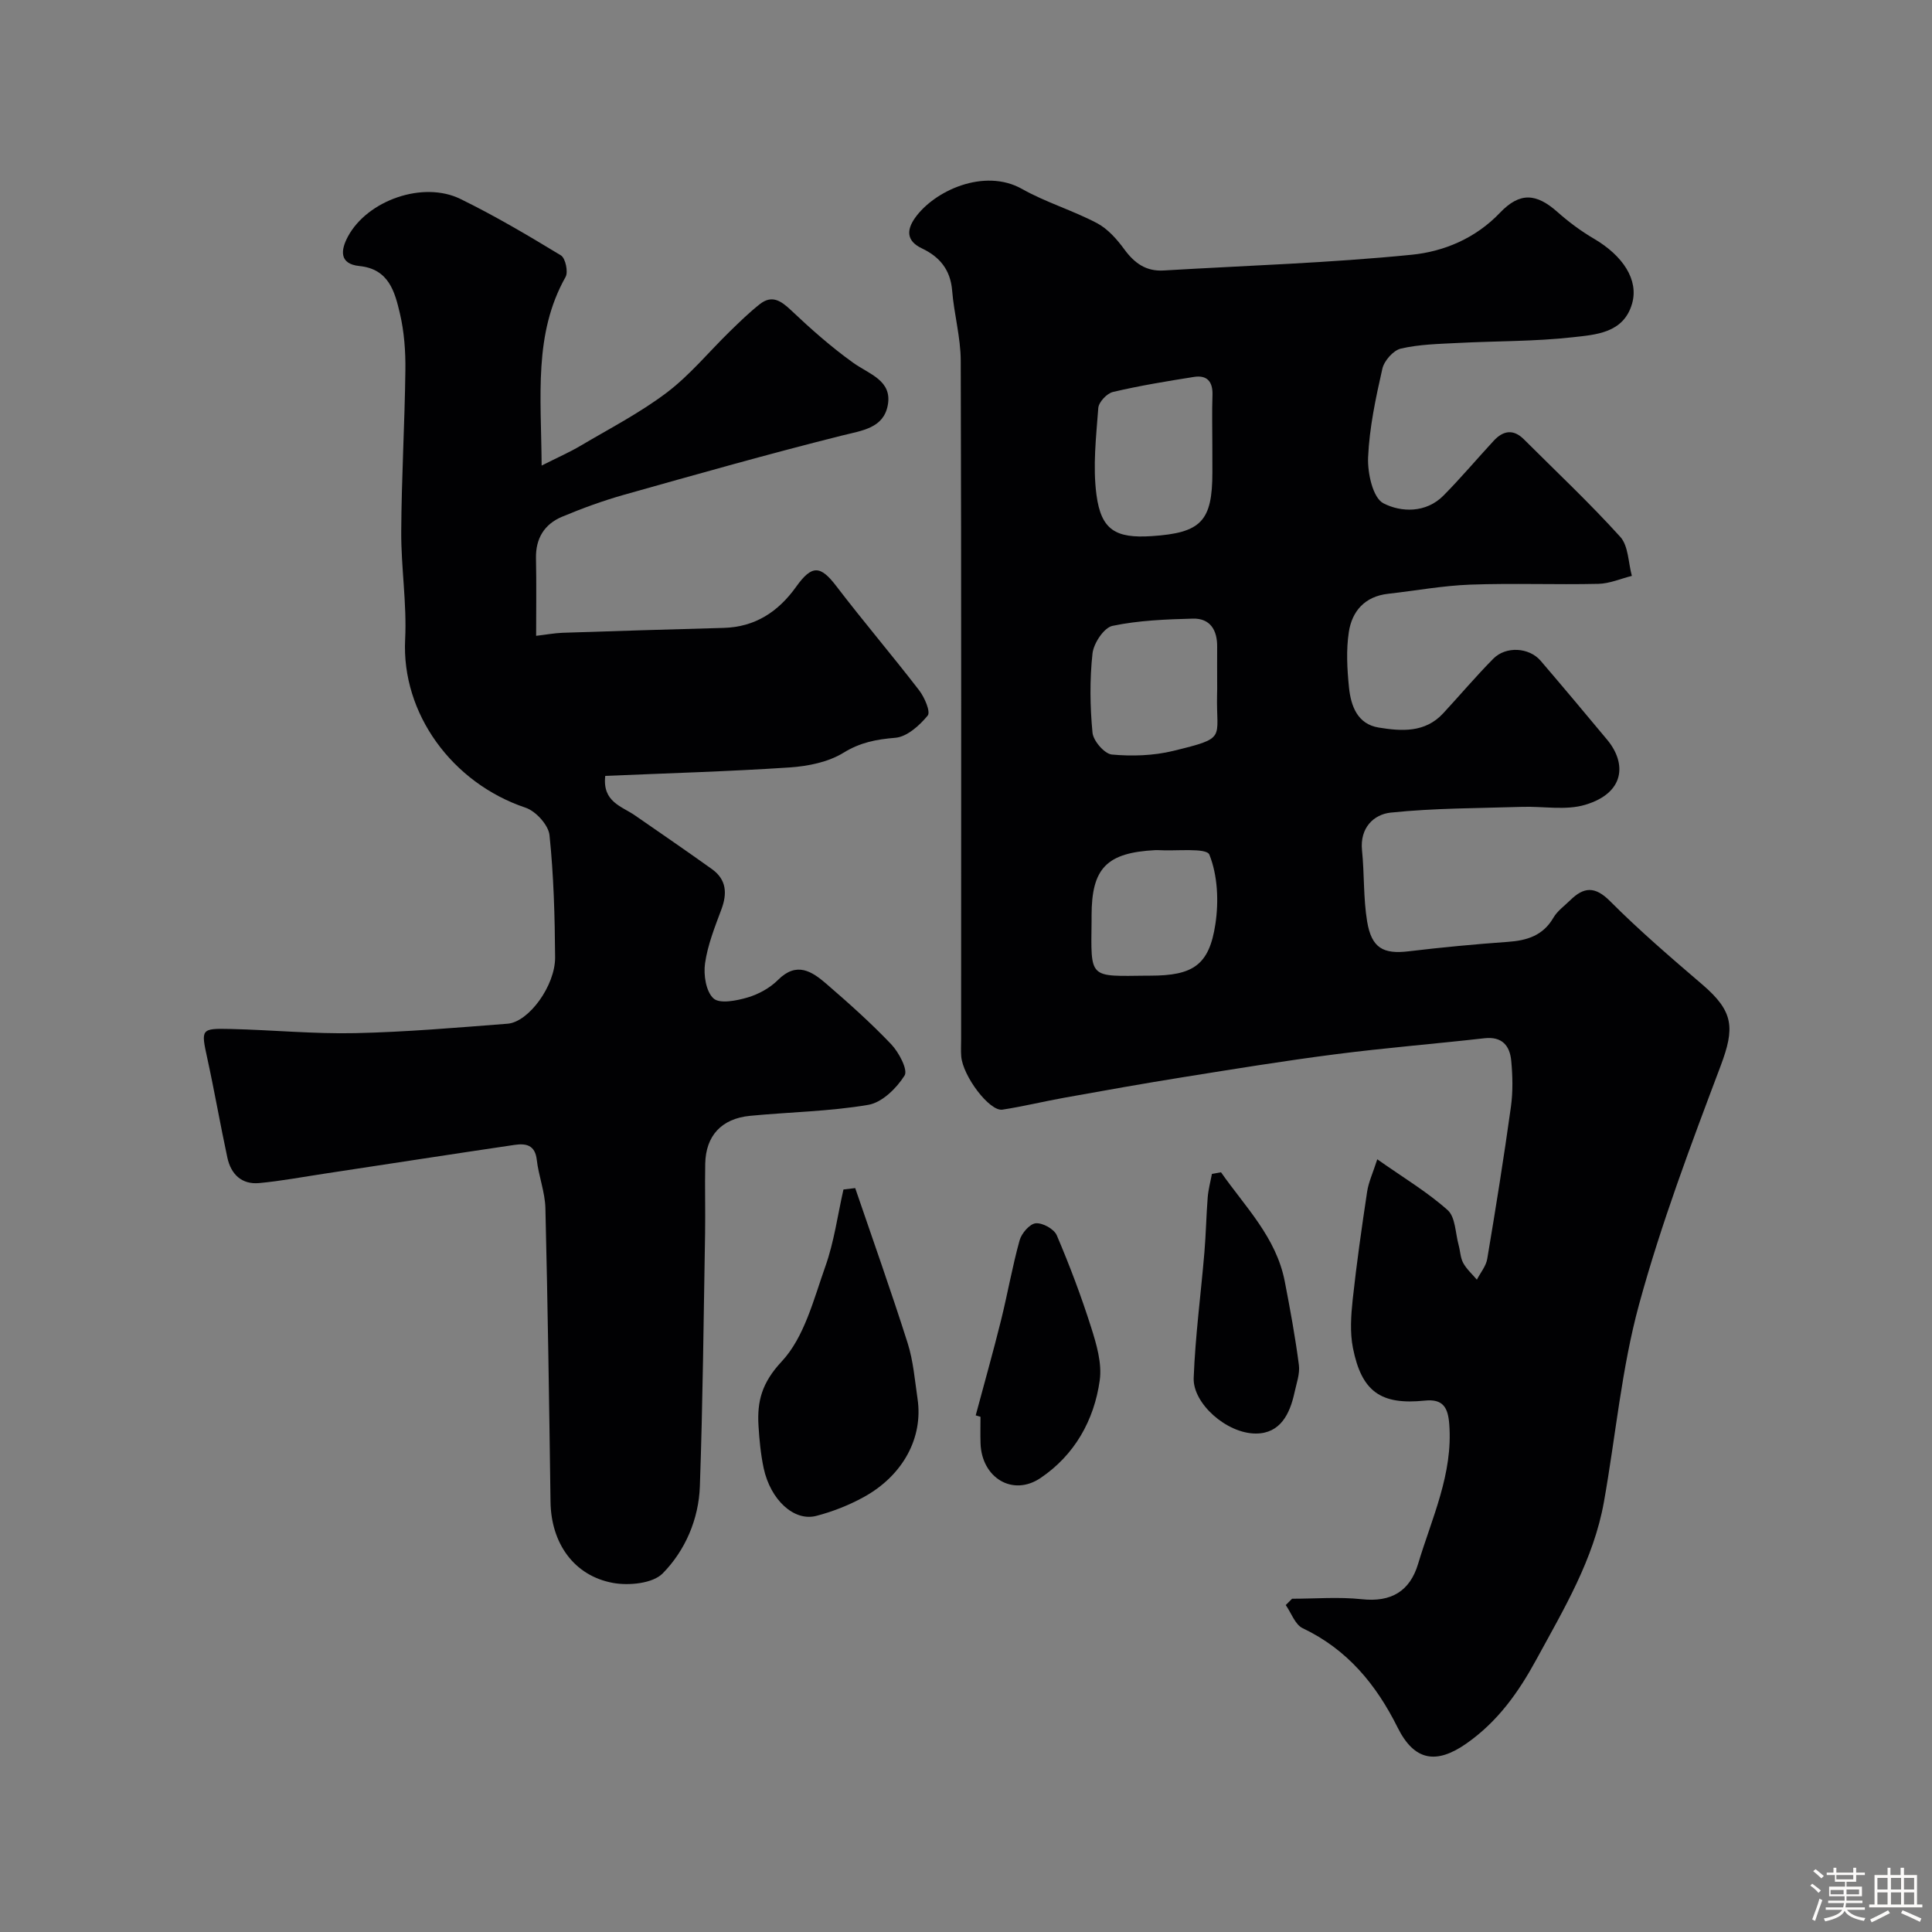
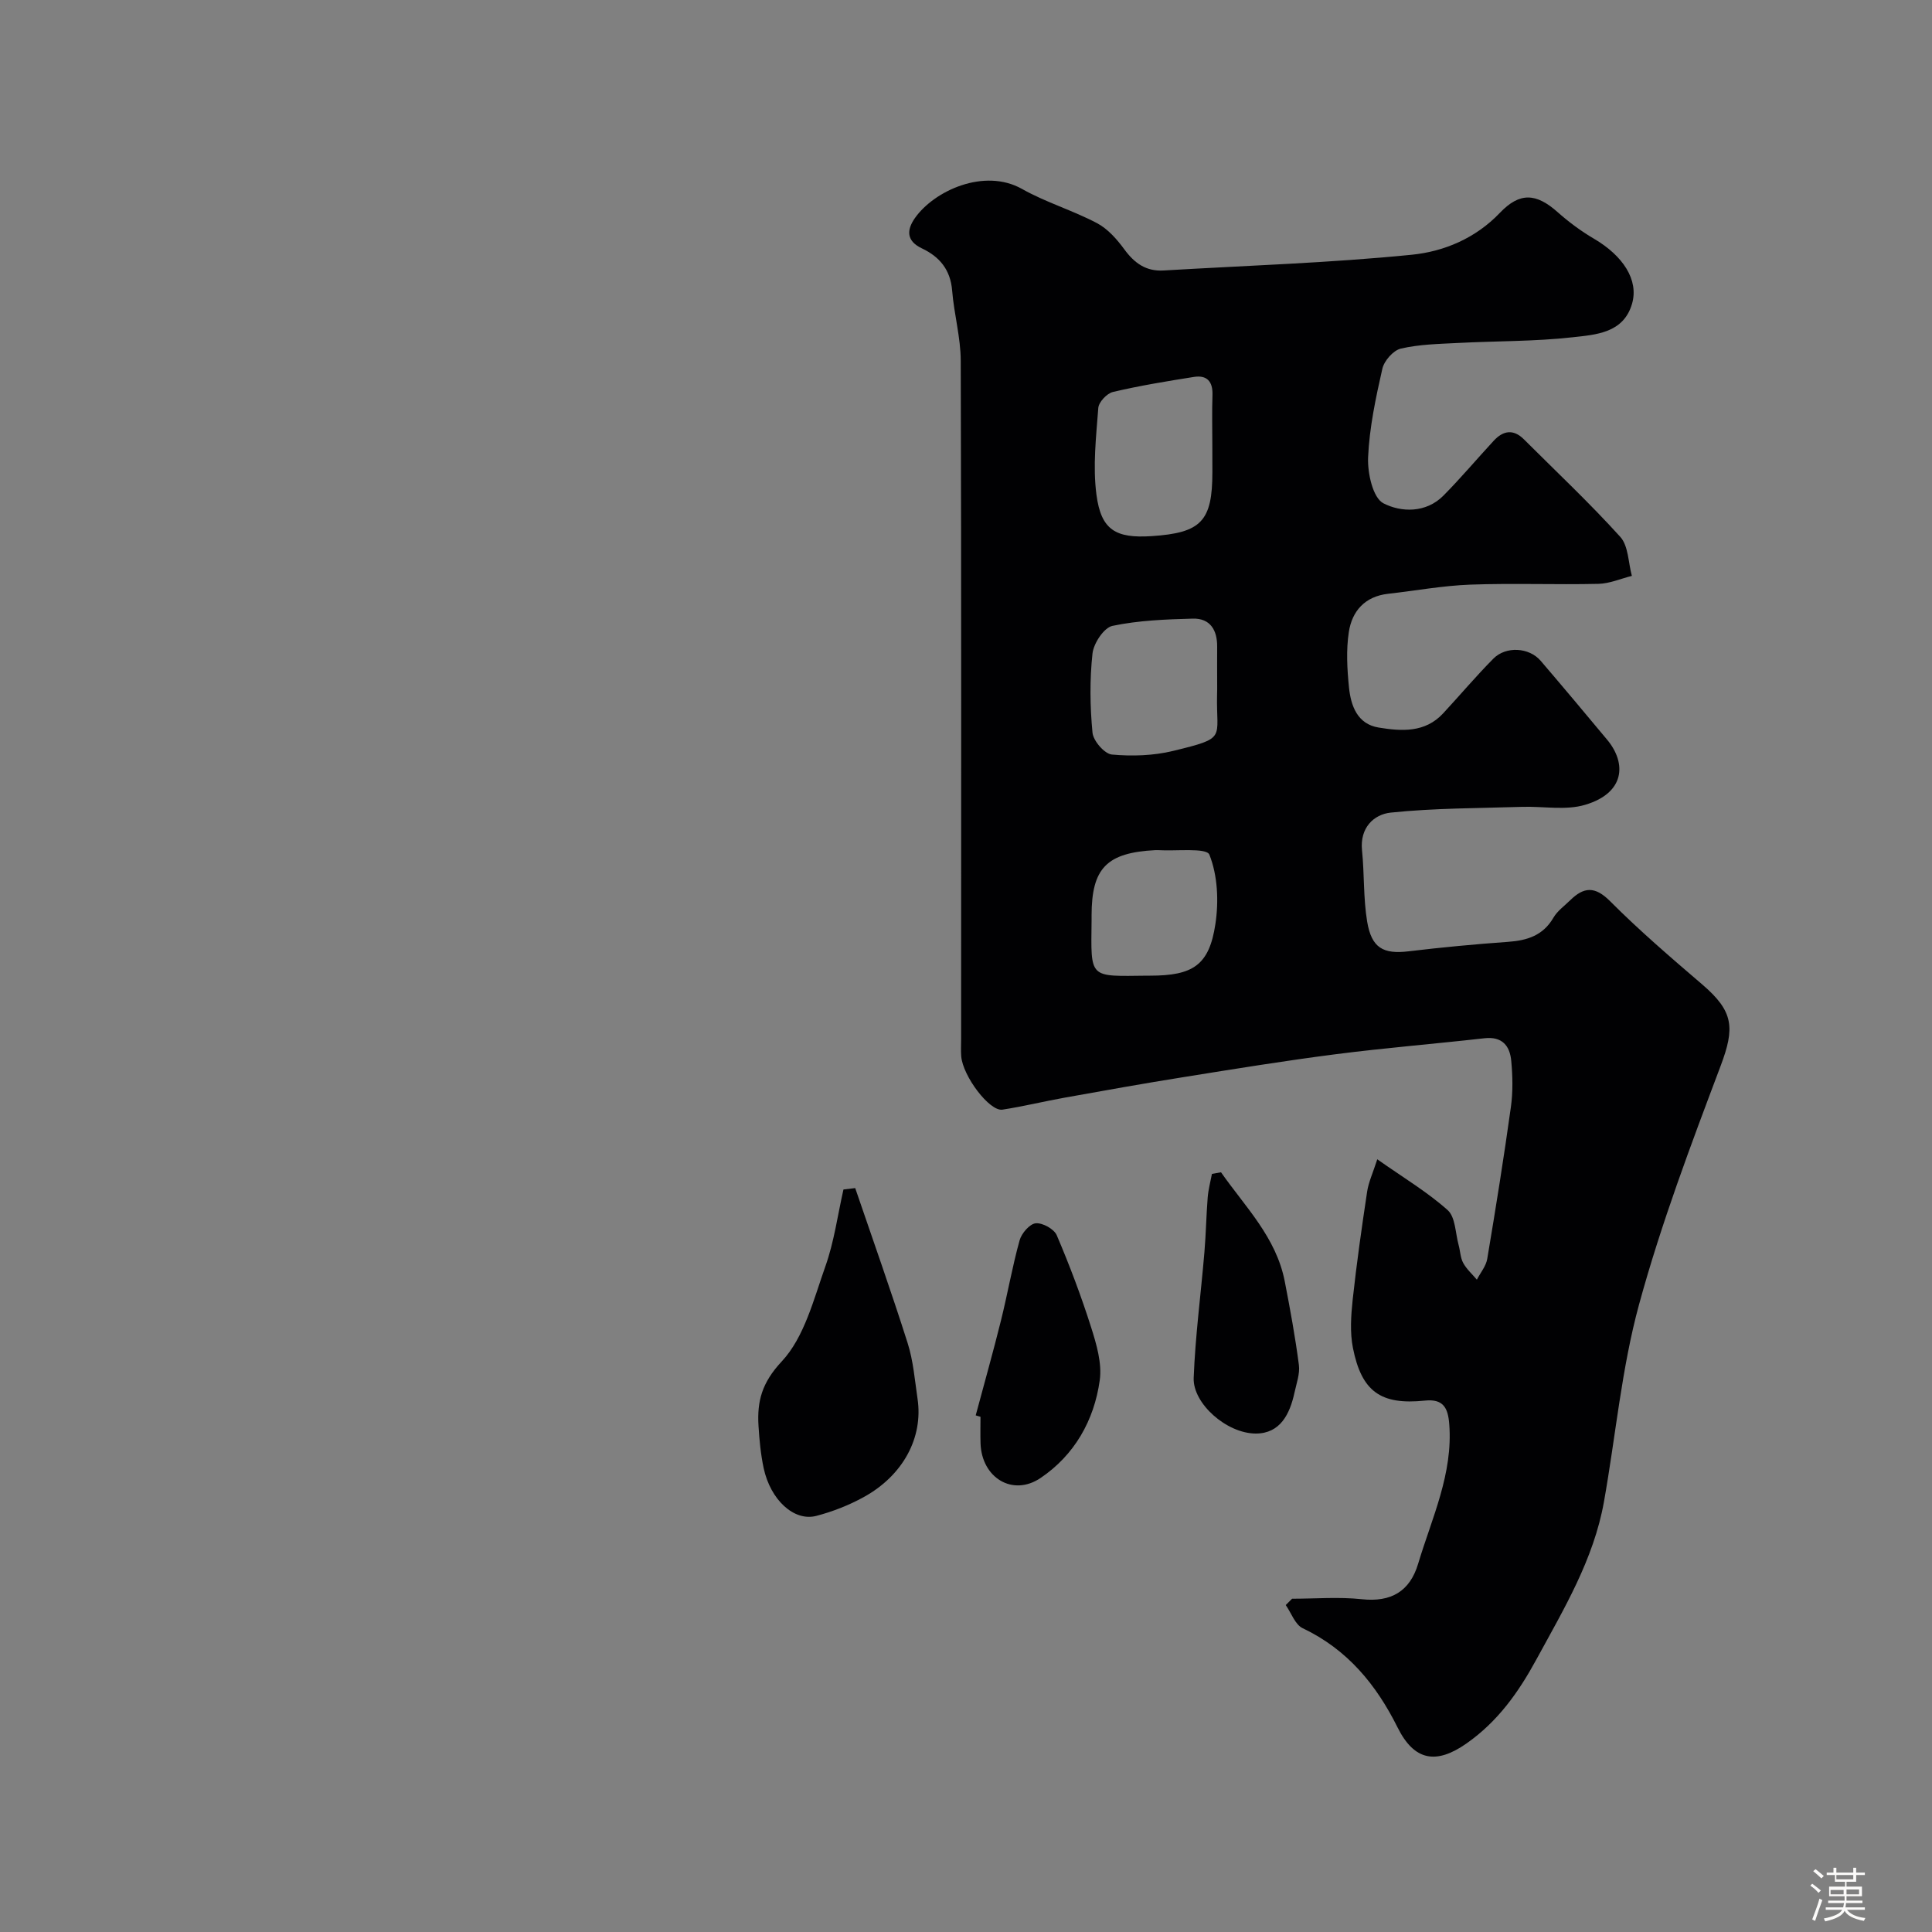
<svg xmlns="http://www.w3.org/2000/svg" enable-background="new 0 0 400 400" viewBox="0 0 400 400">
  <rect x="0" y="0" width="400" height="400" fill="#808080" stroke="none" />
  <path d="m374.8 390.4.4-.4c.7.5 1.3 1 1.8 1.4l-.5.5c-.5-.6-1.1-1.1-1.7-1.5zm1 7.3-.6-.3c.5-1.4 1.1-2.8 1.5-4.3.2.1.4.2.6.3-.5 1.3-1 2.8-1.5 4.3zm-.4-10.3.5-.4c.4.3 1 .8 1.7 1.4l-.5.5c-.5-.5-1.1-1-1.7-1.5zm2.5.3h1.7v-1h.6v1h3.5v-1h.6v1h1.8v.5h-1.8v1.4h-2v1h3.2v2h-3.2v.9h3.3v.5h-3.4c0 .3-.1.6-.1.9h4v.5h-3.7c.7.9 1.9 1.5 3.8 1.7-.1.2-.2.4-.3.6-2.1-.4-3.5-1.1-4-2.1-.4 1-1.8 1.7-4 2.2-.1-.2-.2-.4-.3-.6 2.1-.4 3.4-1 3.8-1.8h-3.4v-.5h3.6c.1-.3.1-.6.2-.9h-3.3v-.5h3.4c0-.3 0-.6 0-.9h-3.2v-2h3.3v-1h-2.1v-1.4h-1.7v-.5zm1.1 3.5v1h2.7c0-.3 0-.4 0-.4 0-.1 0-.2 0-.2 0-.1 0-.2 0-.3h-2.7zm1.2-3v.9h3.5v-.9zm4.7 3h-2.6v.6.4h2.6z" fill="#fcfbfa" />
-   <path d="m393.6 386.7h.6v1.5h2.7v6.1h1.1v.6h-11v-.6h1.1v-6.1h2.7v-1.5h.6v1.5h2.1v-1.5zm-2.7 8.8.4.6c-1.2.6-2.5 1.3-3.8 1.9-.1-.2-.2-.4-.3-.6 1.2-.6 2.5-1.2 3.7-1.9zm-2.2-6.7v2.4h2.1v-2.4zm0 3v2.5h2.1v-2.5zm2.8-3v2.4h2.1v-2.4zm0 3v2.5h2.1v-2.5zm6 6.1c-1.4-.7-2.7-1.3-3.9-1.8l.3-.6c1.5.6 2.7 1.2 3.9 1.7zm-1.2-9.1h-2.1v2.4h2.1zm-2.1 3v2.5h2.1v-2.5z" fill="#fcfbfa" />
  <g fill="#010103">
    <path d="m267.51 331c4.81 0 9.67-.41 14.43.1 6.09.66 9.96-1.65 11.66-7.31 2.84-9.49 7.26-18.63 6.45-28.97-.26-3.35-1.25-5.24-5.05-4.84-9.1.94-13.09-1.84-14.89-10.9-.64-3.22-.4-6.71-.05-10.02.81-7.47 1.87-14.91 2.99-22.34.3-1.99 1.2-3.89 2.1-6.7 5.44 3.83 10.37 6.77 14.57 10.52 1.62 1.45 1.59 4.75 2.27 7.22.34 1.24.36 2.63.95 3.72.7 1.29 1.87 2.32 2.83 3.46.74-1.44 1.9-2.8 2.15-4.32 1.76-10.47 3.44-20.95 4.9-31.47.43-3.11.36-6.34.07-9.48-.28-3.13-1.86-5.13-5.56-4.71-10.27 1.16-20.57 1.99-30.82 3.31-10.53 1.35-21.02 3.06-31.5 4.74-8.22 1.31-16.41 2.78-24.6 4.25-4.3.77-8.56 1.82-12.87 2.48-2.66.41-8.21-6.94-8.53-11.06-.09-1.16-.02-2.33-.02-3.5 0-46.82.06-93.65-.08-140.47-.01-4.85-1.39-9.69-1.78-14.56-.35-4.3-2.59-6.99-6.25-8.72-3.24-1.53-3.2-3.8-1.45-6.29 3.99-5.67 14.38-10.41 22.17-6.02 4.93 2.78 10.5 4.43 15.52 7.08 2.24 1.18 4.14 3.35 5.68 5.45 2.1 2.86 4.5 4.57 8.13 4.35 17.13-1.02 34.31-1.55 51.37-3.26 6.64-.66 13.21-3.4 18.24-8.68 4.12-4.32 7.52-4.08 11.95-.14 2.31 2.05 4.84 3.93 7.5 5.49 6.04 3.54 9.33 8.55 7.91 13.47-1.77 6.12-7.53 6.41-12.33 6.95-7.87.88-15.85.76-23.78 1.18-3.94.2-7.95.28-11.75 1.16-1.57.36-3.47 2.53-3.84 4.18-1.37 6.04-2.68 12.18-2.95 18.33-.14 3.26.98 8.39 3.17 9.52 3.63 1.88 8.81 2.08 12.45-1.61 3.59-3.64 6.9-7.56 10.38-11.33 1.95-2.11 4.06-2.49 6.25-.31 6.7 6.69 13.62 13.19 19.96 20.2 1.7 1.88 1.65 5.34 2.4 8.08-2.31.58-4.62 1.6-6.94 1.65-8.83.2-17.67-.16-26.49.16-5.7.21-11.37 1.26-17.06 1.9-4.78.54-7.45 3.58-8.11 7.92-.57 3.73-.35 7.65.03 11.44.39 3.81 1.72 7.61 6.14 8.33 4.71.77 9.61 1.12 13.36-2.94 3.48-3.76 6.79-7.68 10.39-11.32 2.61-2.64 7.41-2.34 9.79.43 4.64 5.42 9.22 10.88 13.78 16.36 4.06 4.88 3.68 11.02-4.57 13.47-4.02 1.2-8.66.28-13.02.42-9.08.29-18.2.25-27.22 1.19-3.54.37-6.42 3.17-5.95 7.8.5 4.9.26 9.9 1.06 14.74.92 5.53 3.36 6.8 8.58 6.18 6.84-.82 13.71-1.47 20.59-1.96 3.98-.28 7.27-1.32 9.41-5.02.81-1.39 2.27-2.42 3.46-3.59 2.82-2.77 5.12-2.97 8.27.2 6.05 6.07 12.58 11.67 19.09 17.25s6.76 8.96 3.77 16.89c-6.13 16.27-12.3 32.6-16.87 49.34-3.63 13.29-4.84 27.23-7.27 40.86-2.13 11.94-8.28 22.16-13.98 32.63-3.73 6.85-8 12.86-14.47 17.4-6.25 4.38-10.81 3.64-14.26-3.28-4.44-8.92-10.42-16.19-19.67-20.58-1.57-.75-2.35-3.15-3.5-4.79.42-.41.87-.86 1.31-1.31zm-16.51-238.73c0-3.49-.09-6.99.03-10.48.09-2.79-1.12-4.18-3.85-3.75-5.61.89-11.23 1.81-16.75 3.11-1.25.29-2.95 2.1-3.04 3.31-.45 5.98-1.16 12.09-.38 17.97.96 7.32 4 9.05 11.4 8.57 10.3-.67 12.6-3.09 12.6-13.24-.01-1.83-.01-3.66-.01-5.49zm1 49.13c0-2.49-.02-4.98 0-7.47.04-3.45-1.42-5.95-5.05-5.85-5.57.15-11.21.36-16.63 1.5-1.76.37-3.9 3.61-4.13 5.72-.59 5.41-.52 10.96 0 16.39.16 1.7 2.49 4.39 4.02 4.53 4.18.38 8.6.24 12.67-.75 11.28-2.75 8.89-2.44 9.1-11.58.04-.83.02-1.66.02-2.49zm-26 49.15c-.13 12.25-.67 11.57 11.63 11.45h.5c8.87 0 12.22-2.17 13.5-10.66.72-4.72.48-10.08-1.24-14.39-.6-1.49-6.95-.7-10.67-.94-.17-.01-.33-.01-.5 0-10.1.52-13.22 3.72-13.22 13.56z" />
-     <path d="m112.14 96.39c3.4-1.72 5.79-2.76 8.02-4.08 6.03-3.57 12.33-6.82 17.89-11.03 4.8-3.63 8.71-8.43 13.06-12.67 2-1.95 4.01-3.91 6.2-5.64 2.47-1.94 4.32-.76 6.41 1.21 4.1 3.88 8.36 7.66 12.94 10.94 3.32 2.37 8.12 3.66 7.14 8.8-.9 4.74-5.3 5.21-9.46 6.25-15.12 3.79-30.14 8.04-45.15 12.27-4.36 1.23-8.65 2.8-12.83 4.55-3.65 1.53-5.48 4.49-5.39 8.6.11 5.31.03 10.62.03 16.05 2.08-.24 3.79-.57 5.51-.63 11.1-.37 22.2-.71 33.3-1.01 6.55-.18 11.33-3.35 15.04-8.54 3.27-4.58 5.03-4.39 8.3-.11 5.57 7.29 11.54 14.29 17.14 21.56 1.12 1.45 2.42 4.46 1.78 5.24-1.69 2.06-4.29 4.4-6.7 4.6-3.93.33-7.23.94-10.74 3.1-3.15 1.94-7.33 2.78-11.12 3.04-12.67.84-25.38 1.2-38.2 1.75-.62 5.38 3.38 6.27 6.14 8.17 5.33 3.69 10.68 7.36 15.95 11.13 3.01 2.16 3.2 5.02 1.95 8.36-1.36 3.64-2.84 7.35-3.38 11.16-.34 2.38.19 5.83 1.75 7.25 1.28 1.17 4.77.48 7.05-.19s4.63-1.96 6.3-3.63c3.87-3.88 7.03-1.78 10.03.81 4.63 4 9.22 8.09 13.42 12.51 1.59 1.67 3.5 5.3 2.76 6.47-1.65 2.62-4.64 5.57-7.48 6.06-8.07 1.38-16.34 1.49-24.51 2.28-5.97.58-9.16 4.18-9.28 9.9-.1 4.83.05 9.67-.03 14.5-.3 17.43-.47 34.87-1.08 52.3-.24 6.81-3.02 13.28-7.69 18.03-2.05 2.09-6.99 2.58-10.28 1.98-8.16-1.49-12.83-8.29-12.95-16.77-.28-20.27-.57-40.54-1.06-60.8-.08-3.37-1.41-6.68-1.79-10.06-.36-3.11-2.32-3.4-4.61-3.06-13.09 1.93-26.17 3.96-39.25 5.94-4.52.68-9.03 1.53-13.57 1.96-3.67.35-5.89-1.83-6.63-5.28-1.47-6.83-2.66-13.72-4.15-20.54-1.32-6.06-1.38-6.23 4.85-6.08 8.6.2 17.21 1.05 25.8.86 10.51-.23 21.02-1.14 31.51-1.95 4.38-.34 9.89-7.87 9.85-13.75-.06-8.44-.29-16.9-1.16-25.28-.22-2.11-2.84-4.99-4.97-5.7-15.22-5.11-25.7-19.53-24.92-34.85.37-7.4-.85-14.86-.81-22.3.06-11.13.72-22.26.86-33.4.05-3.92-.24-7.95-1.13-11.75-1.06-4.5-2.28-9.22-8.38-9.84-4.25-.43-3.88-3.33-2.38-6.12 4.04-7.5 15.56-11.55 23.28-7.77 7.14 3.49 14.02 7.56 20.82 11.69.93.57 1.54 3.42.96 4.45-6.63 11.79-5.06 24.55-4.96 39.06z" />
    <path d="m177.06 245.98c3.65 10.69 7.44 21.33 10.86 32.1 1.17 3.69 1.48 7.67 2.05 11.54 1.19 8.02-2.99 15.86-11.17 20.35-3.06 1.68-6.42 3-9.8 3.88-4.6 1.2-9.48-3.31-10.89-9.88-.61-2.87-.89-5.83-1.07-8.76-.31-5.1.69-8.93 4.8-13.33 4.69-5.02 6.61-12.83 9.04-19.68 1.82-5.11 2.54-10.61 3.75-15.93.81-.1 1.62-.19 2.43-.29z" />
-     <path d="m202.01 293.04c1.75-6.55 3.6-13.07 5.23-19.64 1.37-5.51 2.34-11.14 3.86-16.61.4-1.45 2.09-3.4 3.33-3.52 1.41-.14 3.81 1.18 4.36 2.48 2.66 6.23 5.06 12.59 7.11 19.04 1.12 3.53 2.28 7.46 1.79 10.99-1.16 8.3-5.23 15.48-12.25 20.22-5.79 3.91-12.2-.06-12.43-7.17-.06-1.83-.01-3.67-.01-5.5-.33-.1-.66-.2-.99-.29z" />
+     <path d="m202.01 293.04c1.75-6.55 3.6-13.07 5.23-19.64 1.37-5.51 2.34-11.14 3.86-16.61.4-1.45 2.09-3.4 3.33-3.52 1.41-.14 3.81 1.18 4.36 2.48 2.66 6.23 5.06 12.59 7.11 19.04 1.12 3.53 2.28 7.46 1.79 10.99-1.16 8.3-5.23 15.48-12.25 20.22-5.79 3.91-12.2-.06-12.43-7.17-.06-1.83-.01-3.67-.01-5.5-.33-.1-.66-.2-.99-.29" />
    <path d="m252.8 242.71c5 7.16 11.43 13.46 13.2 22.61 1.11 5.73 2.17 11.49 2.92 17.27.24 1.84-.5 3.83-.91 5.73-.96 4.44-2.95 8.48-8.01 8.48-6.06-.01-13.06-6.24-12.86-11.51.33-8.69 1.49-17.35 2.22-26.02.32-3.77.38-7.57.68-11.35.13-1.64.57-3.25.88-4.88.61-.11 1.25-.22 1.88-.33z" />
  </g>
</svg>